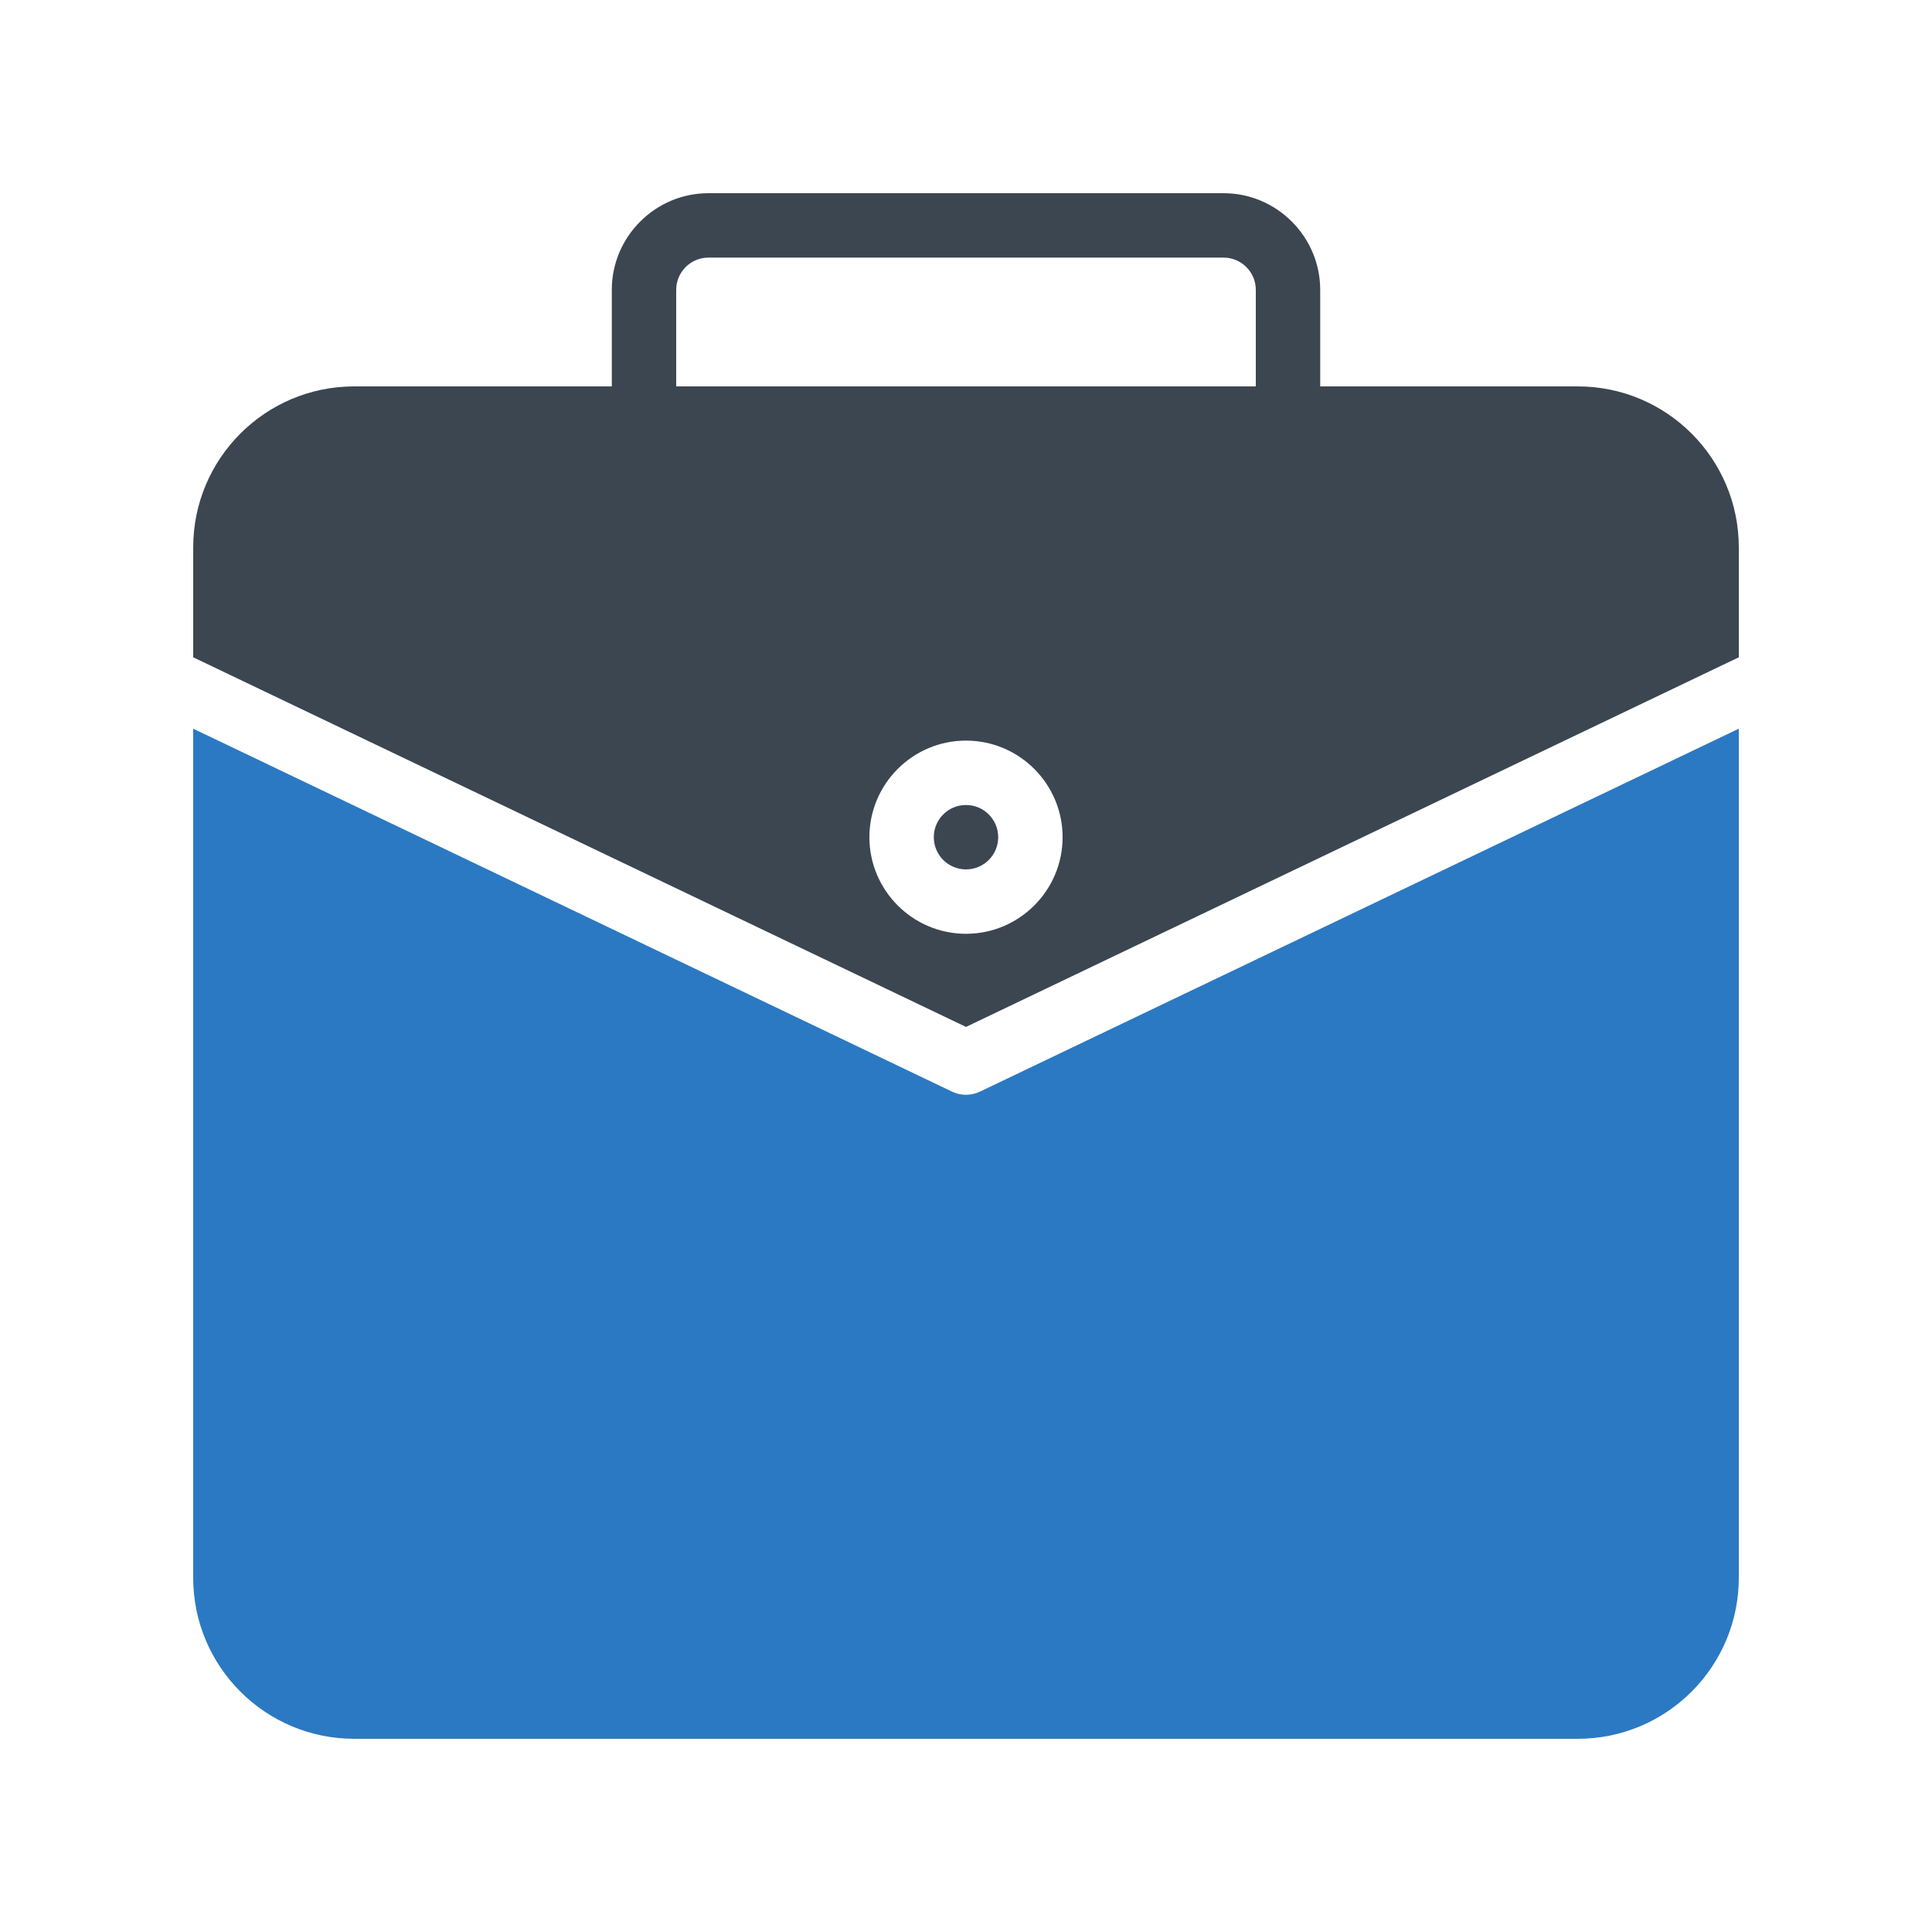
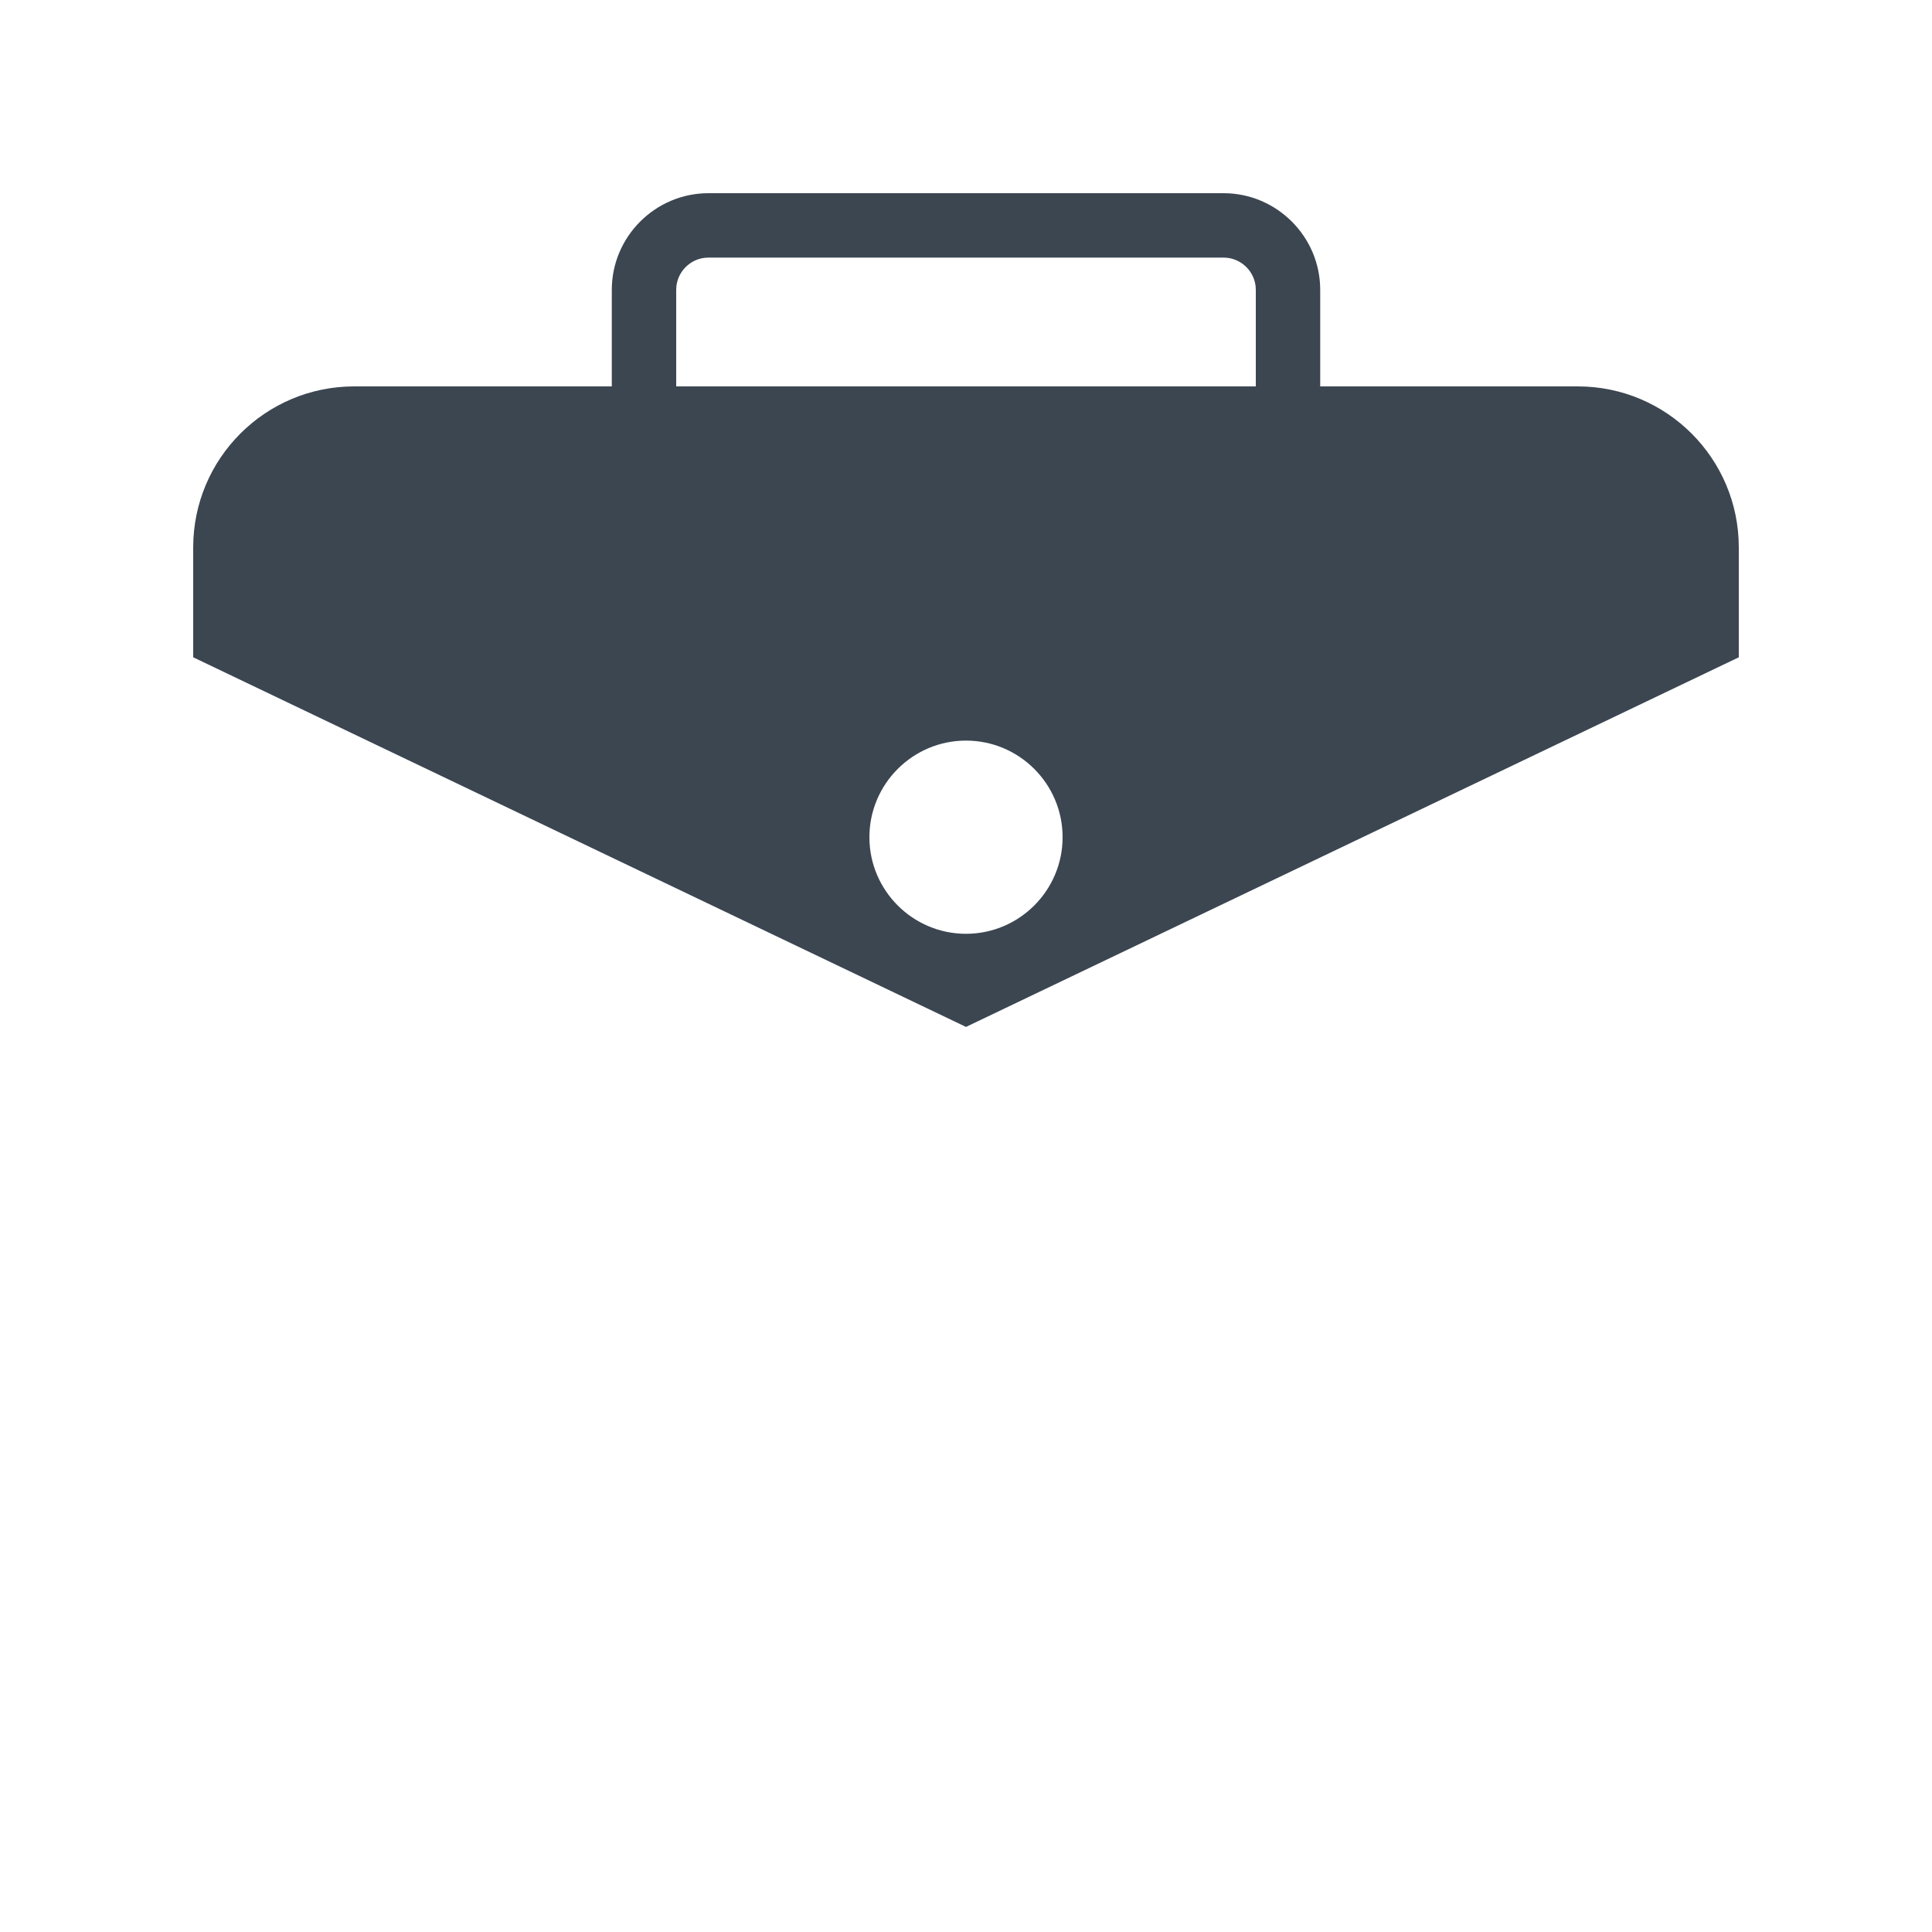
<svg xmlns="http://www.w3.org/2000/svg" id="Layer_3" enable-background="new 0 0 60 60" height="512" viewBox="0 0 60 60" width="512">
  <g>
-     <circle cx="30" cy="26" fill="#3b4651" r="1" />
-     <path d="m30.432 33.902c-.137.065-.284.098-.432.098s-.295-.033-.432-.098l-23.568-11.272v26.37c0 2.76 2.24 5 5 5h38c2.76 0 5-2.24 5-5v-26.37z" fill="#2b79c2" />
    <path d="m30 31.892 24-11.479v-3.413c0-2.76-2.24-5-5-5h-8v-3c0-1.65-1.35-3-3-3h-16c-1.65 0-3 1.35-3 3v3h-8c-2.76 0-5 2.24-5 5v3.413zm0-2.892c-1.654 0-3-1.346-3-3s1.346-3 3-3 3 1.346 3 3-1.346 3-3 3zm-9-20c0-.55.45-1 1-1h16c.55 0 1 .45 1 1v3h-18z" fill="#3b4651" />
  </g>
</svg>